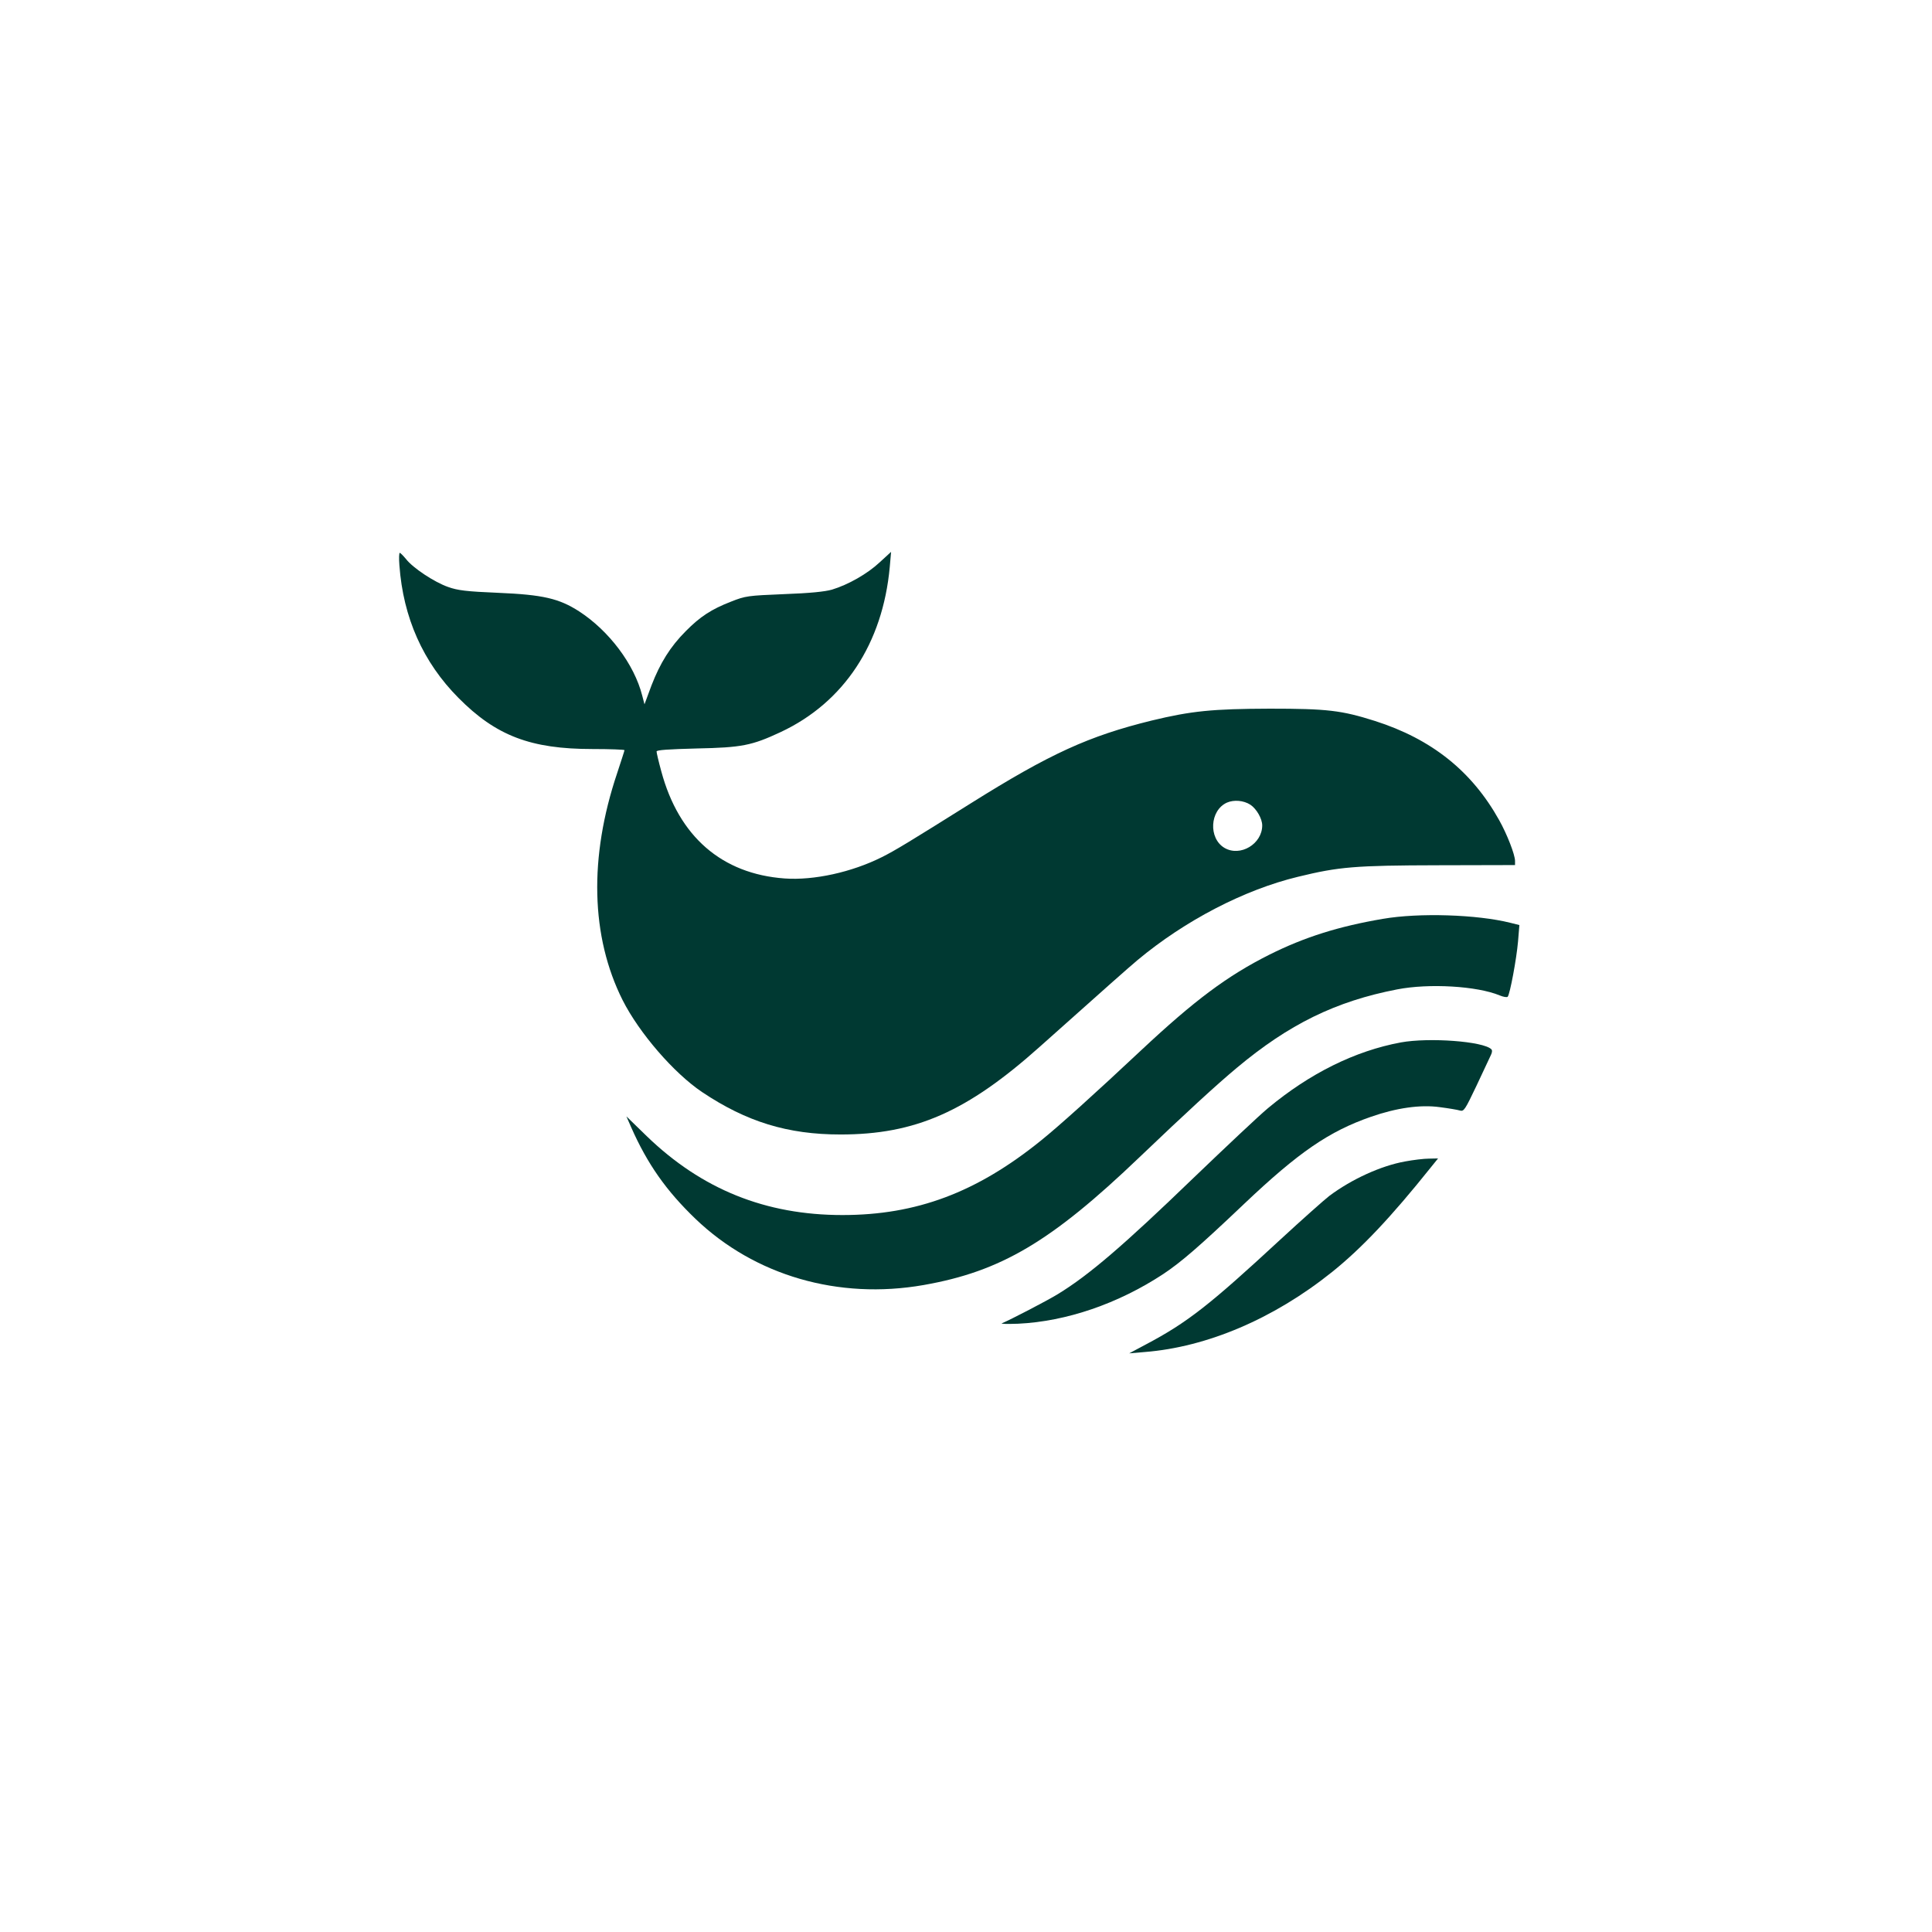
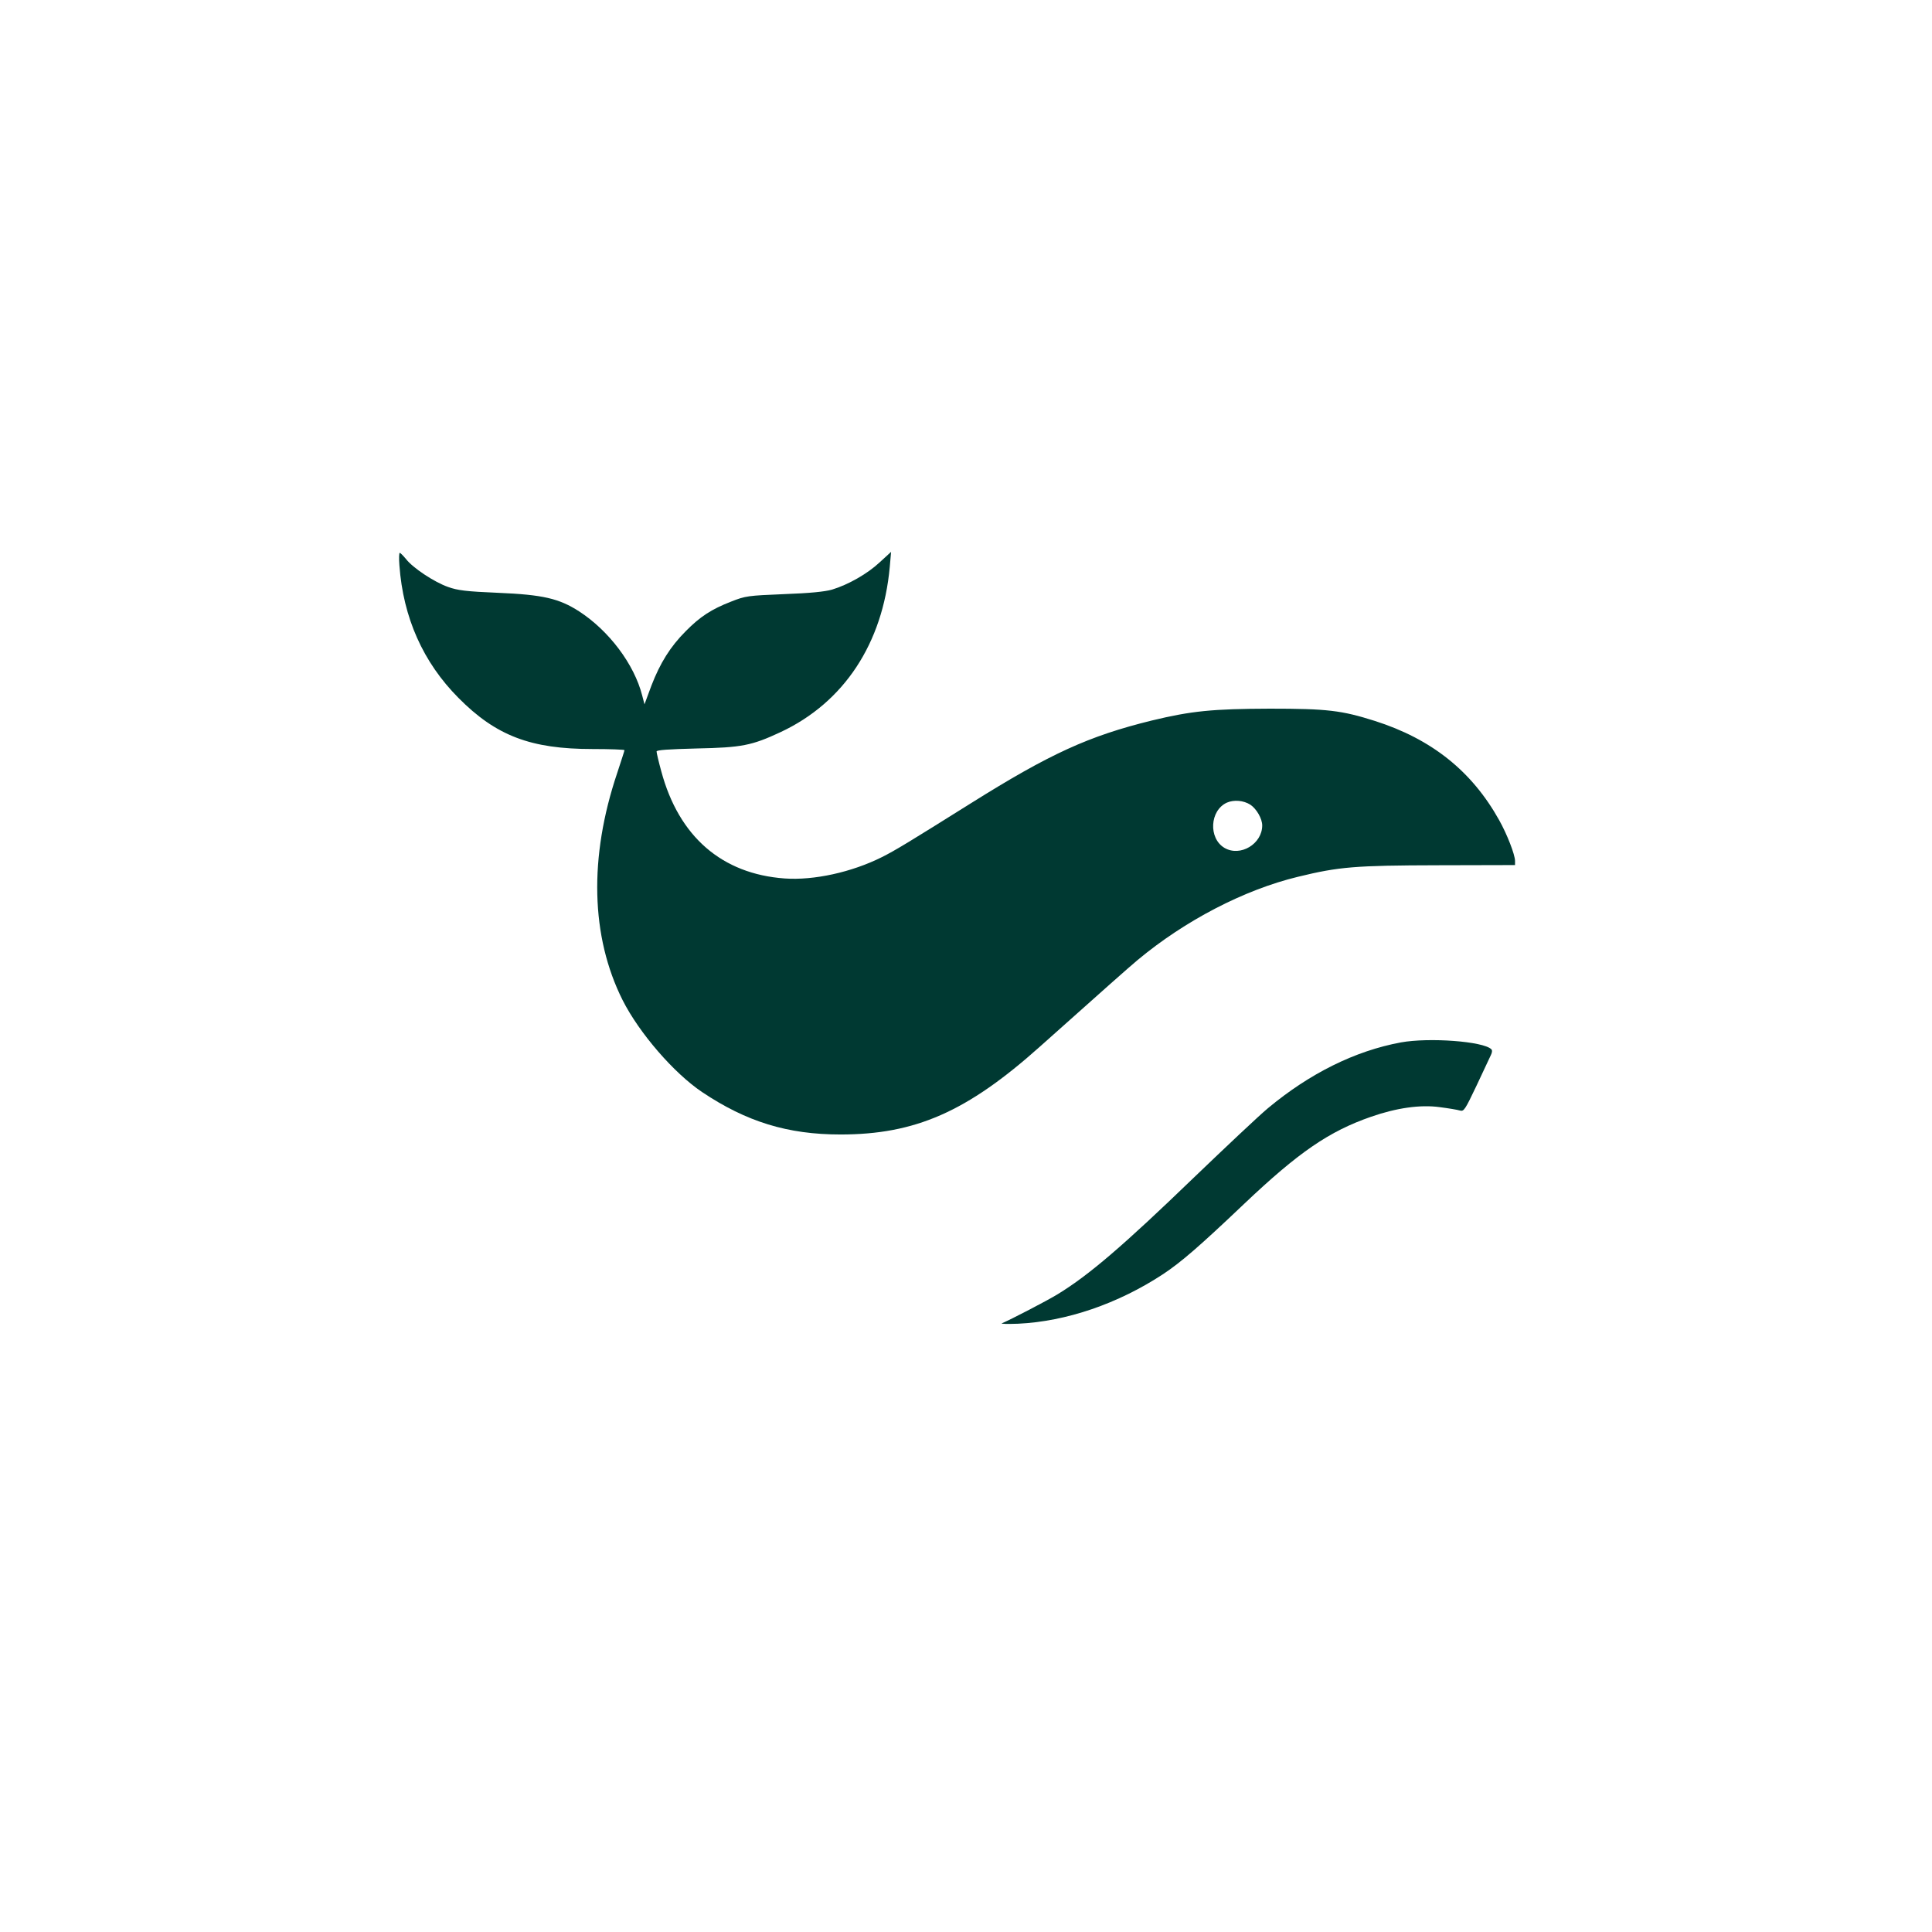
<svg xmlns="http://www.w3.org/2000/svg" version="1.0" width="1024pt" height="1024pt" viewBox="0 0 1024 1024" preserveAspectRatio="xMidYMid meet">
  <g transform="translate(0,1024) scale(0.1,-0.1)" fill="#003932" stroke="none">
    <path d="M2117 7243 c20 -276 125 -513 313 -702 199 -201 383 -271 710 -271 93 0 170 -3 170 -6 0 -3 -18 -58 -39 -122 -150 -446 -140 -866 29 -1203 88 -174 271 -386 421 -487 236 -158 454 -225 734 -225 396 0 670 120 1056 465 355 317 469 418 519 460 251 209 564 372 850 441 217 53 302 60 742 61 l408 1 0 22 c0 33 -42 141 -84 216 -145 260 -358 430 -659 526 -177 56 -252 65 -557 65 -303 -1 -415 -12 -626 -63 -333 -82 -538 -175 -959 -439 -324 -203 -399 -249 -471 -285 -160 -80 -360 -124 -515 -113 -333 24 -561 222 -654 568 -14 51 -25 98 -25 105 0 8 62 12 213 16 238 5 291 15 445 87 335 157 541 469 578 875 l7 80 -60 -55 c-65 -61 -167 -119 -253 -145 -38 -11 -118 -19 -255 -24 -191 -8 -203 -9 -281 -40 -103 -40 -163 -79 -239 -156 -82 -82 -136 -169 -182 -288 l-37 -100 -12 46 c-42 166 -176 344 -335 447 -106 68 -191 88 -429 98 -169 7 -215 13 -265 31 -72 25 -187 101 -223 148 -15 18 -30 33 -33 33 -4 0 -5 -30 -2 -67z m4510 -1268 c33 -22 63 -74 63 -110 0 -98 -116 -168 -200 -119 -86 51 -78 199 13 240 37 16 88 12 124 -11z" />
-     <path d="M7330 5370 c-235 -40 -416 -97 -602 -190 -223 -112 -397 -242 -680 -507 -243 -228 -437 -403 -533 -480 -340 -274 -658 -393 -1050 -393 -407 0 -745 136 -1037 418 l-108 105 25 -57 c86 -195 186 -337 341 -486 314 -301 758 -430 1209 -351 410 72 677 230 1145 678 245 234 407 383 515 473 276 231 524 353 850 416 169 33 424 18 544 -32 19 -8 38 -11 42 -7 12 13 47 201 55 294 l7 86 -48 12 c-175 44 -484 54 -675 21z" />
    <path d="M7425 4715 c-243 -45 -483 -164 -705 -349 -47 -39 -224 -206 -395 -370 -371 -358 -553 -514 -718 -615 -57 -35 -246 -133 -297 -155 -8 -3 30 -4 86 -2 256 12 530 106 769 263 96 64 190 145 430 373 289 274 450 384 672 461 135 47 261 65 363 51 47 -6 95 -14 108 -18 21 -6 27 4 88 132 36 77 70 149 76 162 7 14 8 26 2 31 -43 42 -330 63 -479 36z" />
-     <path d="M7447 4084 c-128 -23 -283 -94 -402 -183 -27 -21 -144 -125 -260 -232 -376 -348 -493 -439 -710 -554 l-90 -48 82 7 c331 26 685 177 993 424 156 125 313 291 524 555 l38 47 -48 -1 c-27 0 -84 -7 -127 -15z" />
  </g>
</svg>